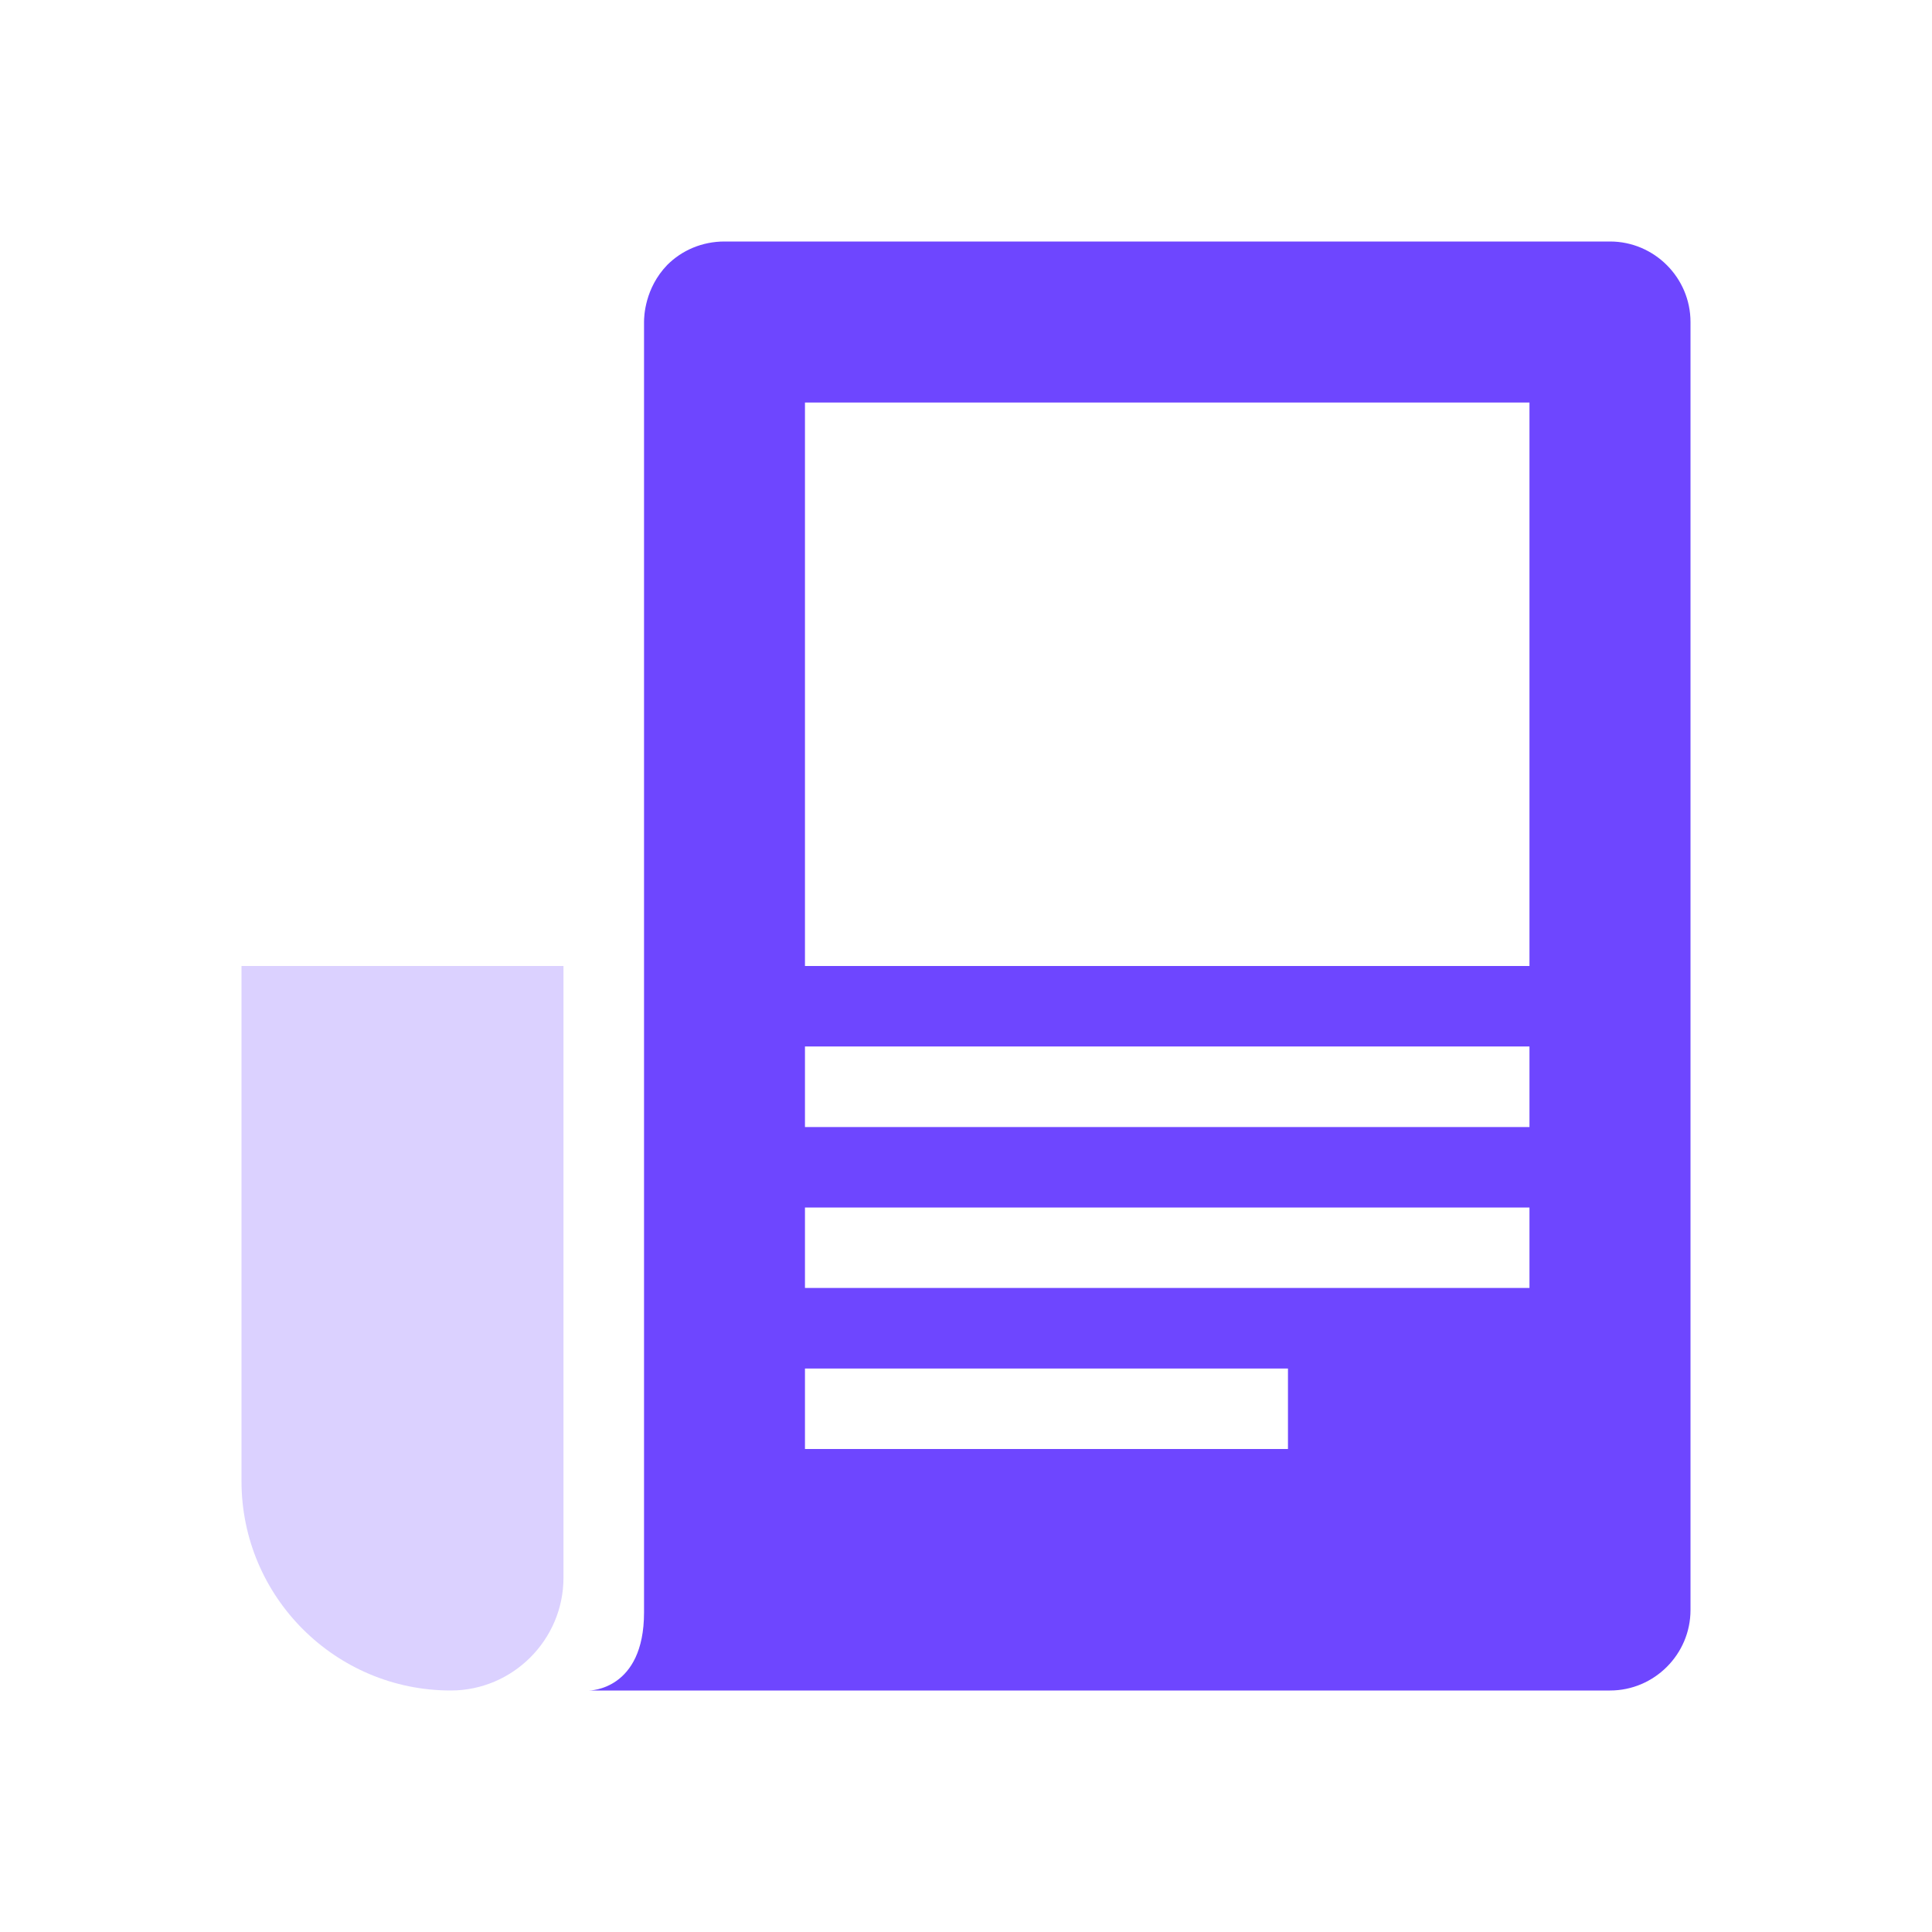
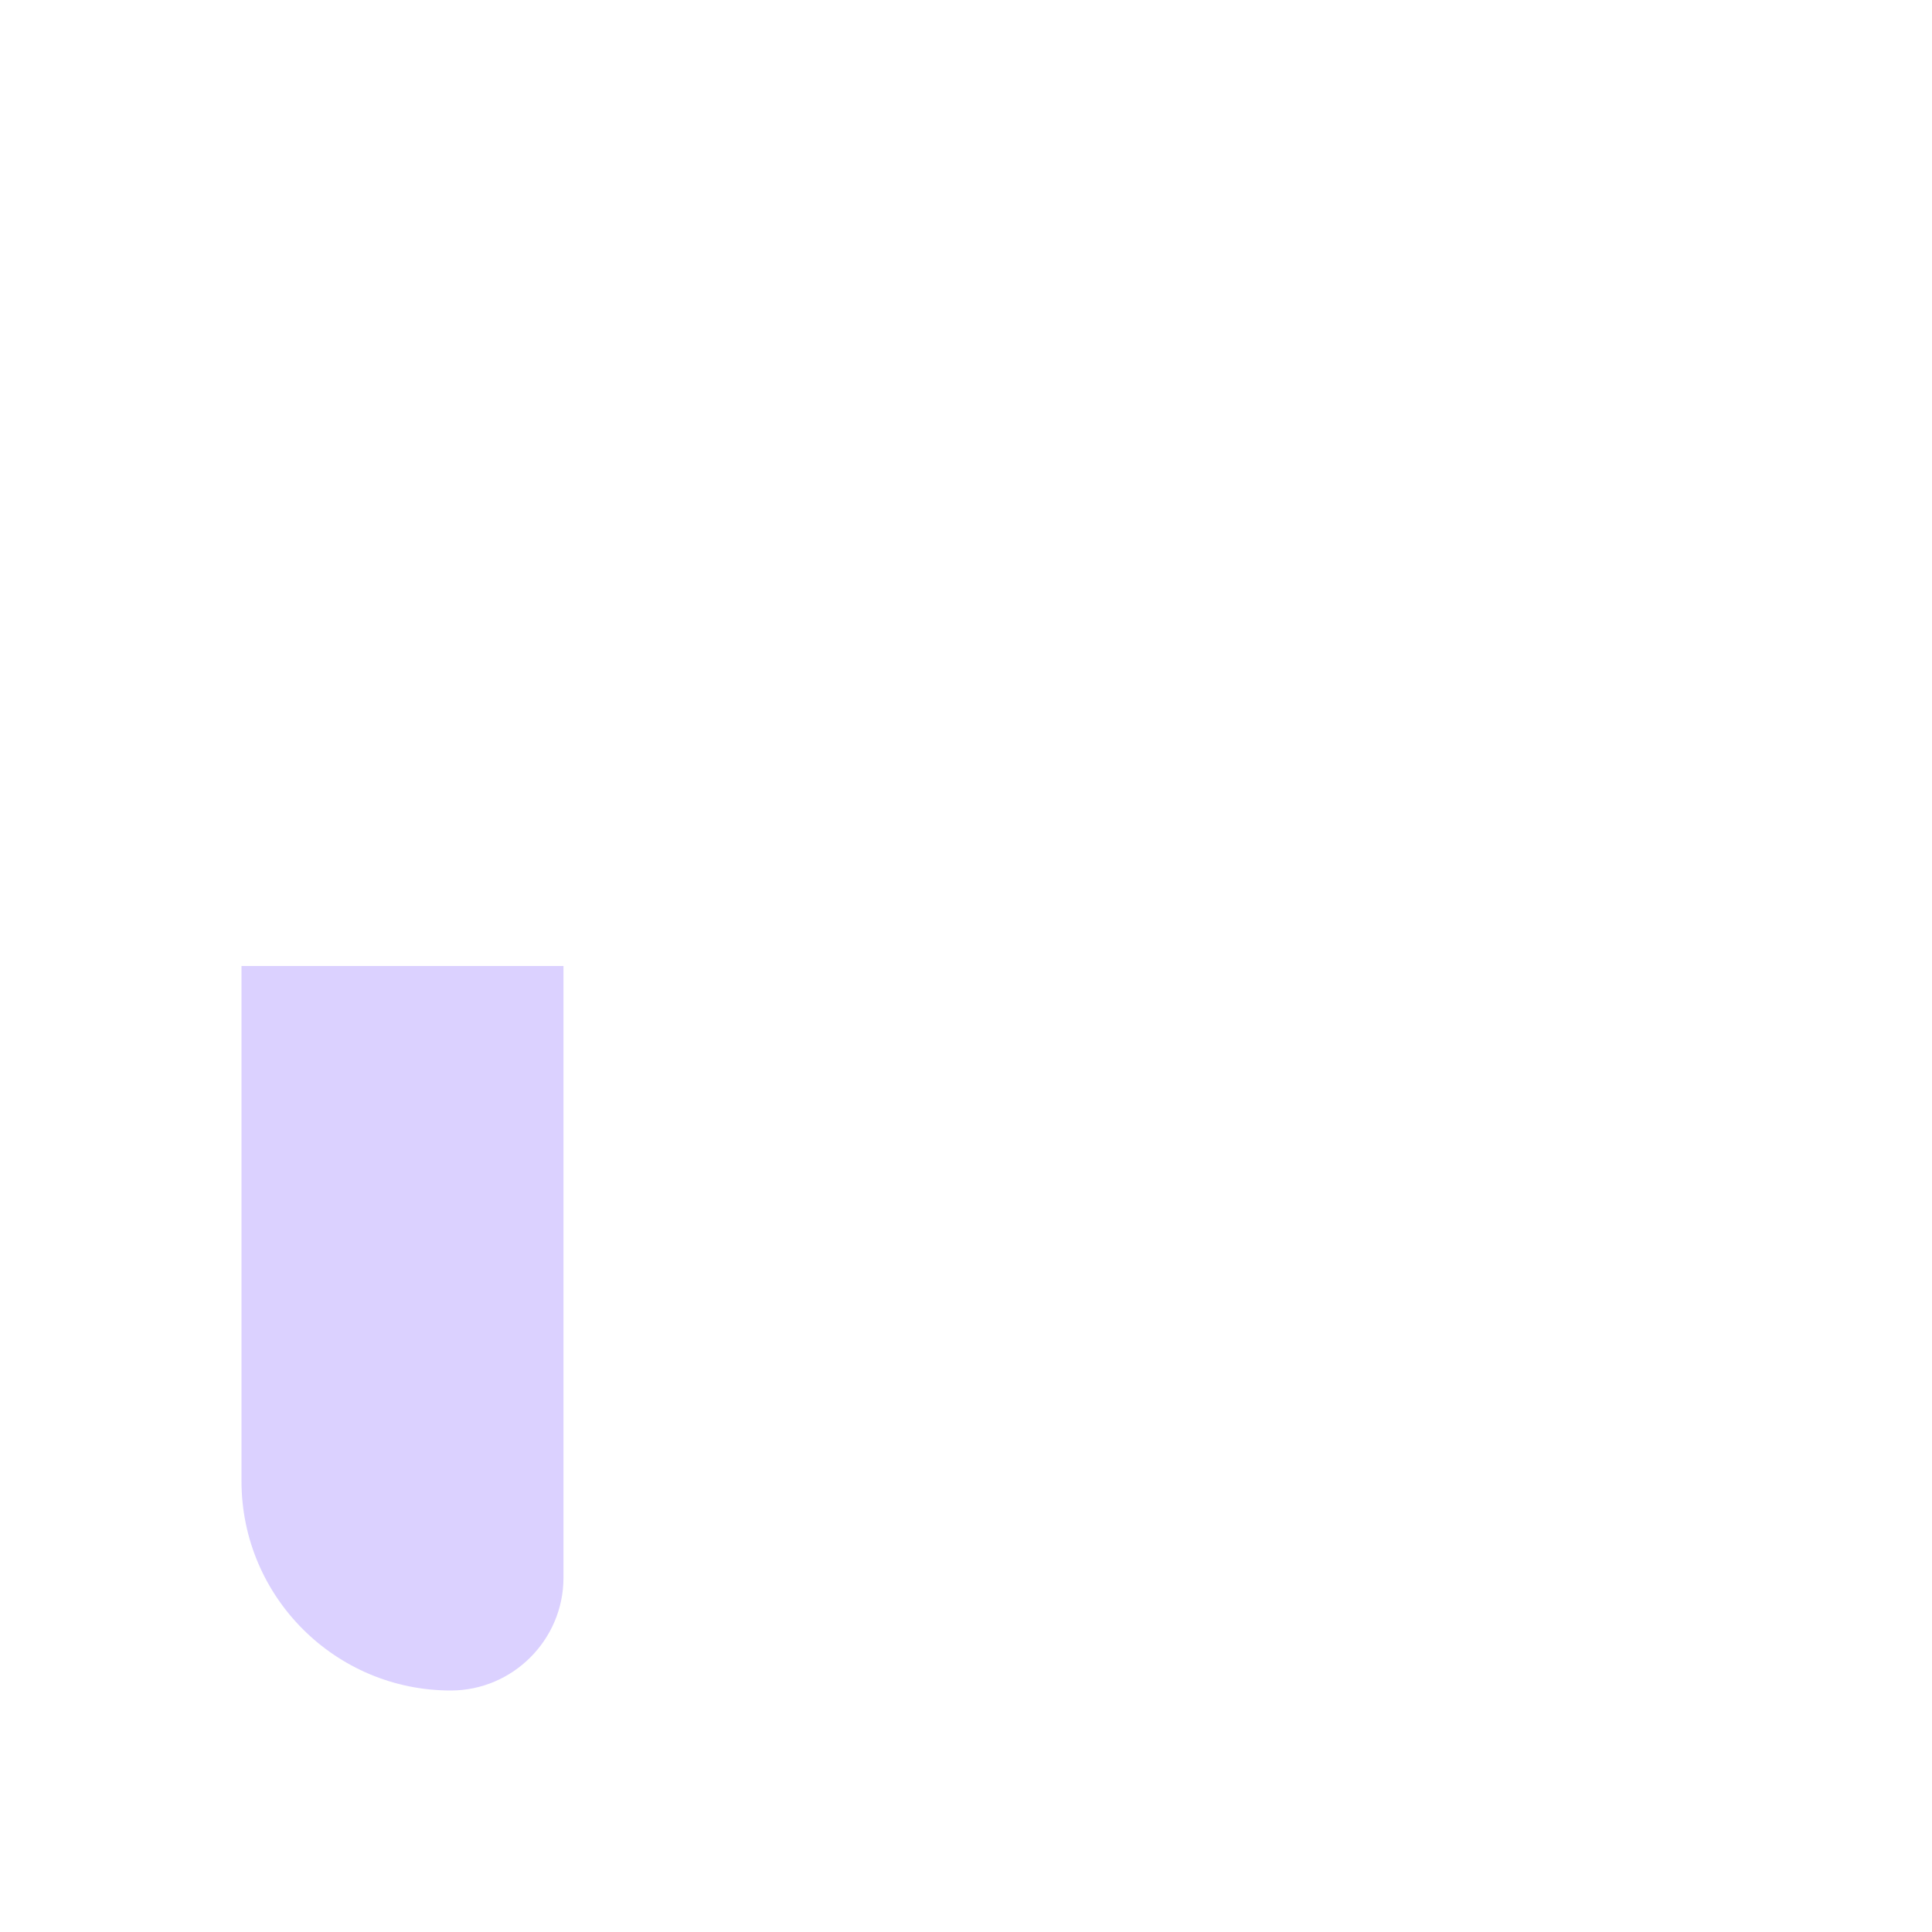
<svg xmlns="http://www.w3.org/2000/svg" width="20" height="20" viewBox="0 0 20 20" fill="none">
  <g clip-path="url(#clip0_1485_126)">
-     <path fill-rule="evenodd" clip-rule="evenodd" d="M16.667 2.5H7.5C7.267 2.5 7.058 2.592 6.908 2.742C6.675 2.983 6.667 3.275 6.667 3.333V16.692C6.667 17.5 6.1 17.5 6.1 17.5H16.667C17.125 17.5 17.5 17.125 17.5 16.667V3.333C17.5 2.875 17.125 2.5 16.667 2.5ZM8.333 15V14.167H13.333V15H8.333ZM15.833 13.333H8.333V12.5H15.833V13.333ZM15.833 11.667H8.333V10.833H15.833V11.667ZM15.833 10H8.333V4.167H15.833V10Z" fill="#6E46FF" />
    <path d="M2.5 10H5.833V16.333C5.833 16.975 5.308 17.5 4.666 17.5C3.475 17.5 2.5 16.533 2.5 15.333V10Z" fill="#DBD1FF" />
  </g>
  <defs>
    <clipPath id="clip0_1485_126">
      <rect width="20" height="20" fill="white" />
    </clipPath>
  </defs>
</svg>